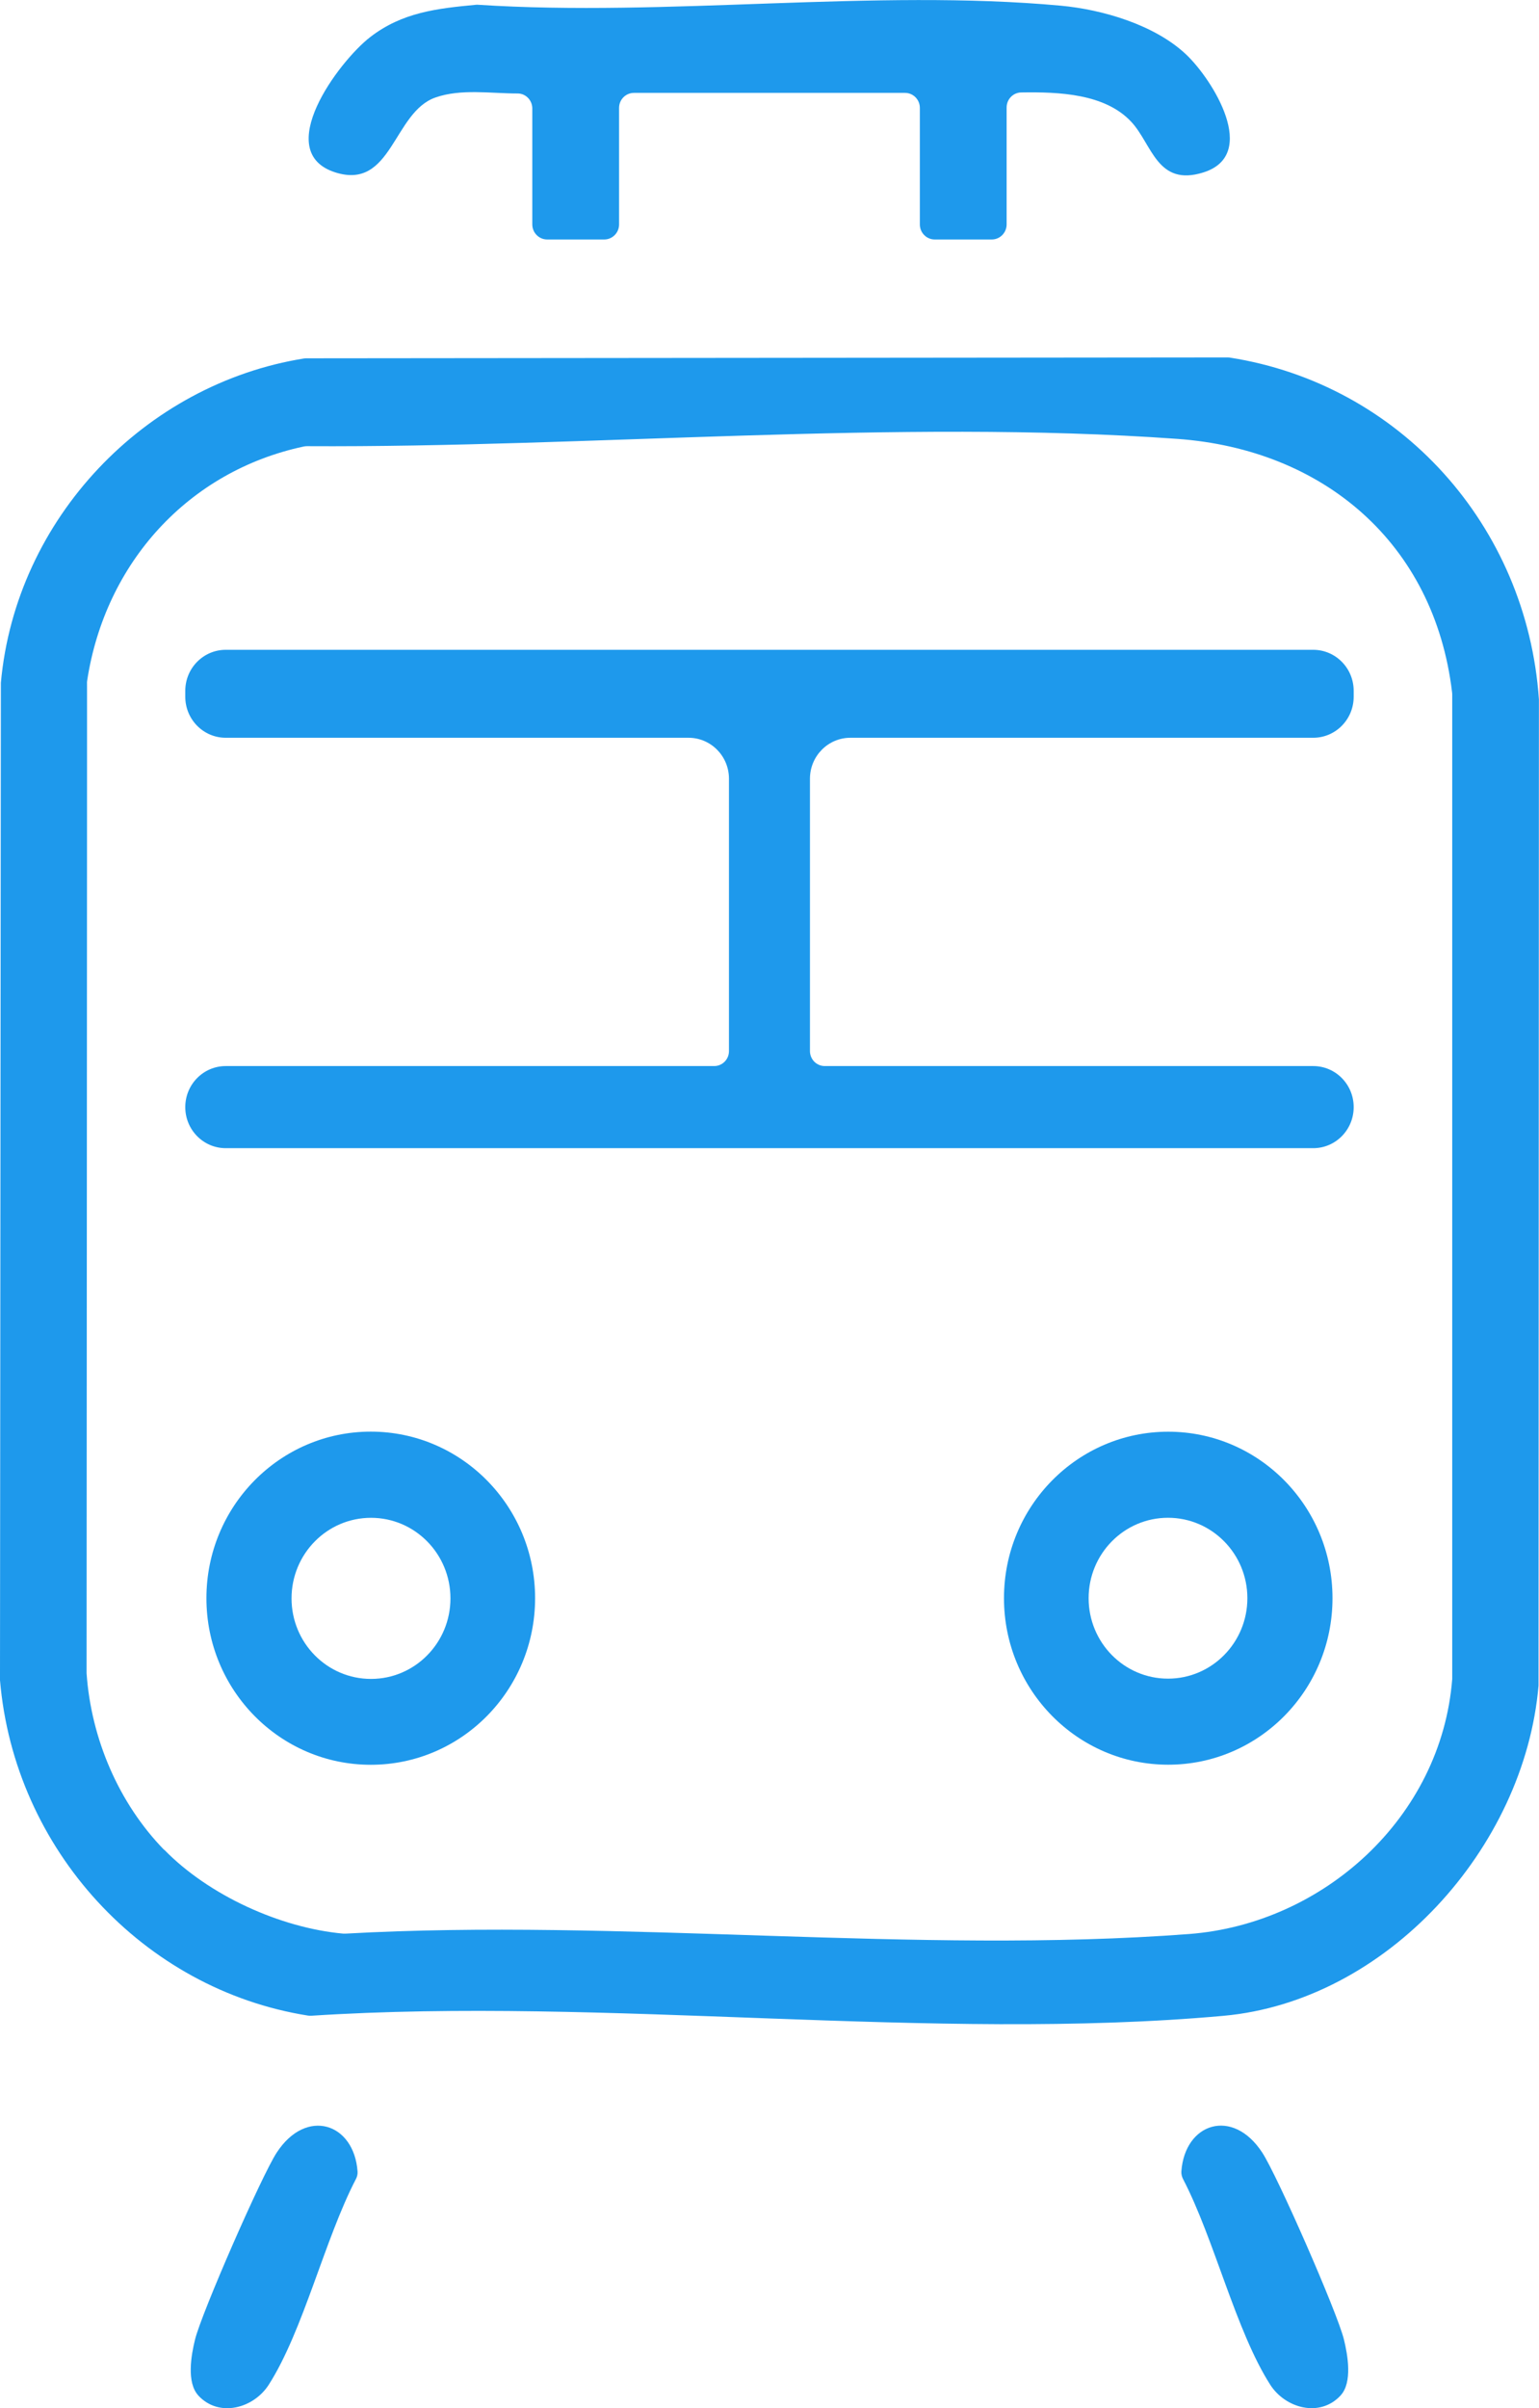
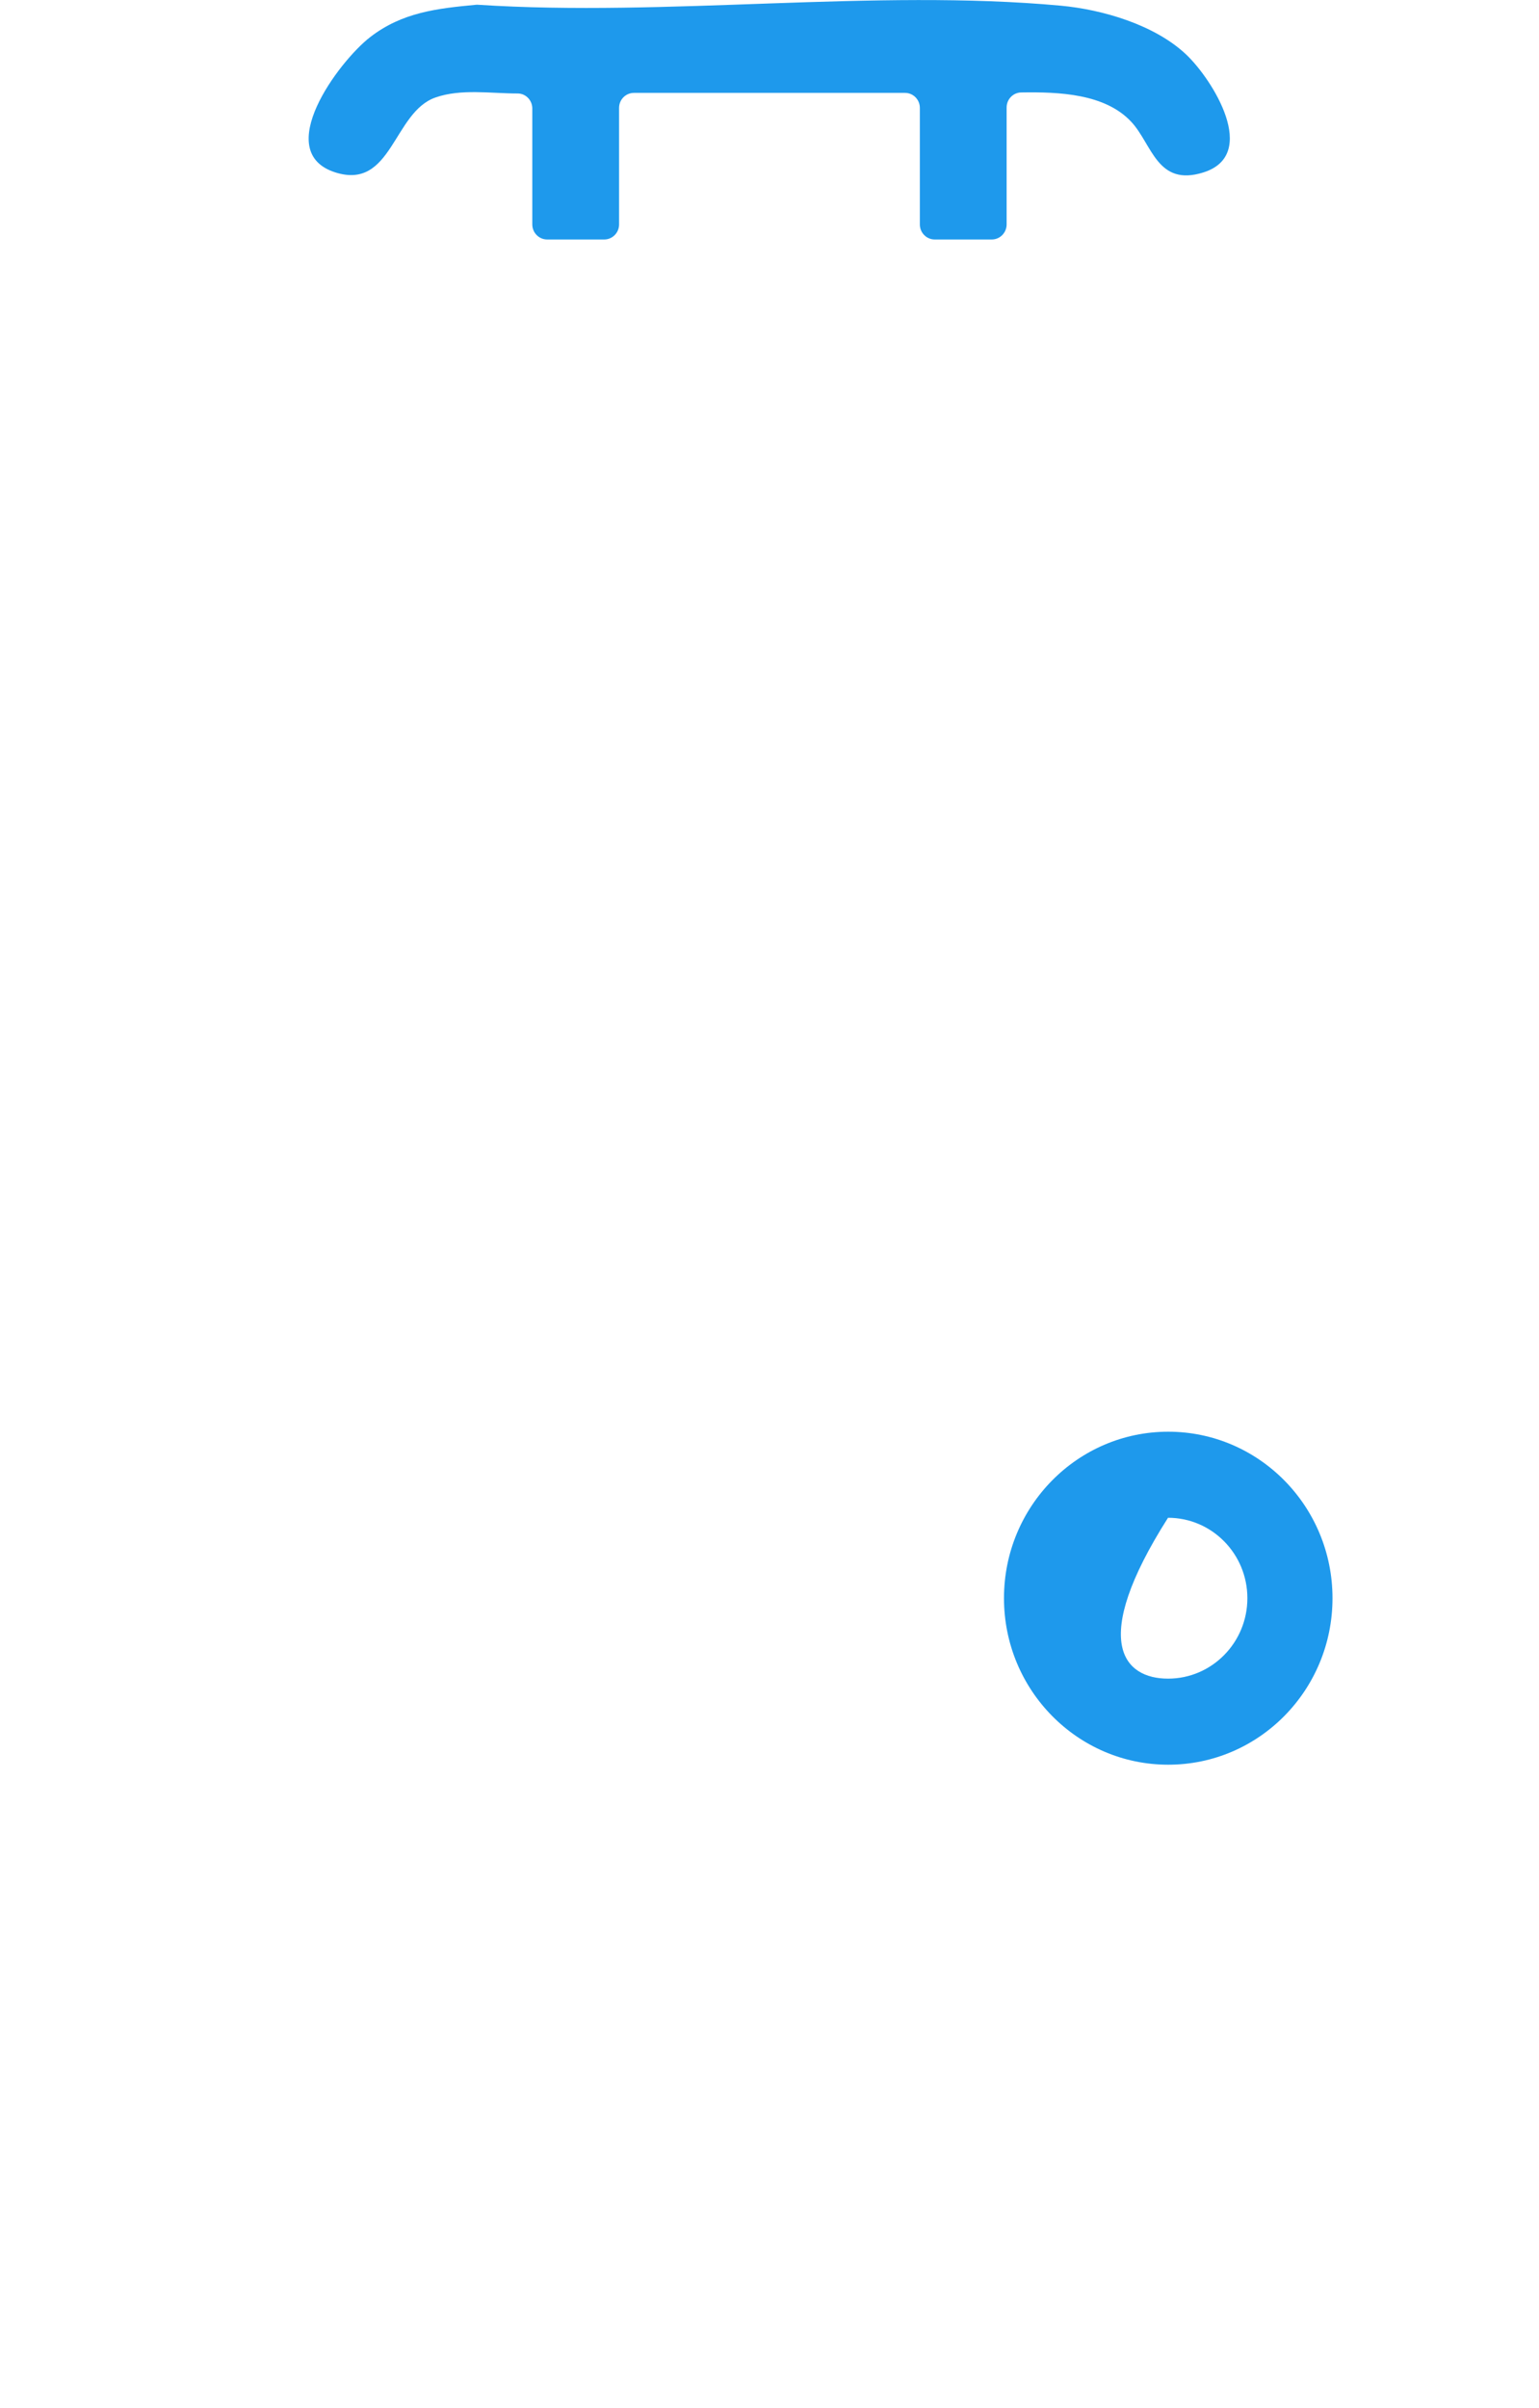
<svg xmlns="http://www.w3.org/2000/svg" width="39" height="61" viewBox="0 0 39 61" fill="none">
-   <path d="M7.772 9.076L31.102 9.054C31.123 9.054 31.143 9.055 31.164 9.058C35.469 9.731 38.695 13.307 38.998 17.718L38.988 42.644C38.988 42.662 38.988 42.681 38.988 42.699C38.634 46.819 35.127 50.691 31.003 51.062C23.645 51.726 15.35 50.575 7.889 51.06C7.861 51.062 7.832 51.06 7.804 51.056C3.629 50.395 0.362 46.847 7.01868e-07 42.561C-0.001 42.54 -0.001 42.521 7.01868e-07 42.5C7.01868e-07 42.561 0.022 17.296 0.022 17.296C0.4 13.129 3.676 9.723 7.707 9.08C7.728 9.077 7.75 9.076 7.77 9.076H7.772ZM4.16 46.853C5.286 48.008 7.102 48.836 8.699 48.98C8.718 48.981 8.738 48.981 8.757 48.98C15.715 48.589 23.243 49.513 30.132 48.99C33.528 48.732 36.526 46.045 36.801 42.53V17.605C36.801 17.581 36.801 17.558 36.797 17.534C36.346 13.753 33.531 11.381 29.831 11.117C22.752 10.609 14.904 11.342 7.779 11.302C7.751 11.302 7.723 11.305 7.695 11.311C4.778 11.933 2.666 14.252 2.209 17.24C2.205 17.266 2.203 17.293 2.205 17.321C2.209 17.24 2.194 42.384 2.194 42.384C2.309 44.042 3.009 45.677 4.157 46.856L4.16 46.853Z" fill="#1E99EC" />
  <path d="M25.509 2.724V5.685C25.509 5.895 25.34 6.066 25.134 6.066H23.686C23.479 6.066 23.31 5.895 23.31 5.685V2.733C23.31 2.523 23.142 2.353 22.935 2.353H16.064C15.857 2.353 15.688 2.523 15.688 2.733V5.685C15.688 5.895 15.52 6.066 15.313 6.066H13.865C13.658 6.066 13.489 5.895 13.489 5.685V2.748C13.489 2.54 13.324 2.368 13.119 2.368C12.428 2.368 11.681 2.244 11.037 2.469C9.963 2.841 9.937 4.822 8.5 4.368C6.873 3.854 8.582 1.557 9.382 0.939C10.194 0.312 11.075 0.214 12.062 0.121C12.081 0.119 12.1 0.119 12.119 0.121C16.899 0.432 22.164 -0.289 26.882 0.144C27.944 0.242 29.264 0.63 30.059 1.381C30.734 2.022 31.917 3.918 30.498 4.367C29.321 4.739 29.198 3.655 28.668 3.086C28.002 2.372 26.838 2.326 25.878 2.342C25.673 2.345 25.509 2.515 25.509 2.723V2.724Z" fill="#1E99EC" />
-   <path d="M5.026 60.679C4.723 60.351 4.844 59.658 4.943 59.26C5.11 58.583 6.627 55.116 7.012 54.527C7.763 53.377 8.972 53.778 9.061 55.005C9.066 55.073 9.05 55.14 9.017 55.201C8.226 56.723 7.684 59.044 6.809 60.409C6.427 61.003 5.554 61.248 5.026 60.681V60.679Z" fill="#1E99EC" />
-   <path d="M33.972 60.679C33.446 61.247 32.572 61.003 32.19 60.408C31.315 59.041 30.773 56.722 29.981 55.199C29.95 55.139 29.933 55.072 29.937 55.003C30.026 53.777 31.234 53.376 31.986 54.525C32.372 55.115 33.89 58.581 34.056 59.258C34.154 59.658 34.276 60.351 33.972 60.678V60.679Z" fill="#1E99EC" />
-   <path d="M34.304 17.5V17.648C34.304 18.223 33.845 18.688 33.278 18.688H21.551C20.984 18.688 20.525 19.152 20.525 19.727V26.624C20.525 26.725 20.565 26.822 20.635 26.893C20.706 26.964 20.801 27.004 20.901 27.004H33.278C33.845 27.004 34.304 27.469 34.304 28.044C34.304 28.619 33.845 29.084 33.278 29.084H5.721C5.154 29.084 4.695 28.619 4.695 28.044C4.695 27.469 5.154 27.004 5.721 27.004H18.098C18.198 27.004 18.293 26.964 18.363 26.893C18.434 26.822 18.473 26.725 18.473 26.624V19.727C18.473 19.152 18.014 18.688 17.447 18.688H5.721C5.154 18.688 4.695 18.223 4.695 17.648V17.5C4.695 16.925 5.154 16.46 5.721 16.46H33.278C33.845 16.46 34.304 16.925 34.304 17.5Z" fill="#1E99EC" />
-   <path d="M33.767 40.483C33.767 42.813 31.903 44.701 29.604 44.701C27.306 44.701 25.442 42.812 25.442 40.483C25.442 38.155 27.306 36.266 29.604 36.266C31.903 36.266 33.767 38.155 33.767 40.483ZM31.61 40.483C31.61 39.358 30.709 38.446 29.599 38.446C28.487 38.446 27.587 39.358 27.587 40.483C27.587 41.609 28.487 42.521 29.599 42.521C30.709 42.521 31.61 41.609 31.61 40.483Z" fill="#1E99EC" />
-   <path d="M13.56 40.483C13.56 42.814 11.695 44.703 9.396 44.703C7.096 44.703 5.231 42.814 5.231 40.483C5.231 38.153 7.096 36.264 9.396 36.264C11.695 36.264 13.56 38.153 13.56 40.483ZM11.415 40.488C11.415 39.361 10.514 38.447 9.402 38.447C8.289 38.447 7.388 39.361 7.388 40.488C7.388 41.615 8.289 42.528 9.402 42.528C10.514 42.528 11.415 41.615 11.415 40.488Z" fill="#1E99EC" />
+   <path d="M33.767 40.483C33.767 42.813 31.903 44.701 29.604 44.701C27.306 44.701 25.442 42.812 25.442 40.483C25.442 38.155 27.306 36.266 29.604 36.266C31.903 36.266 33.767 38.155 33.767 40.483ZM31.61 40.483C31.61 39.358 30.709 38.446 29.599 38.446C27.587 41.609 28.487 42.521 29.599 42.521C30.709 42.521 31.61 41.609 31.61 40.483Z" fill="#1E99EC" />
</svg>